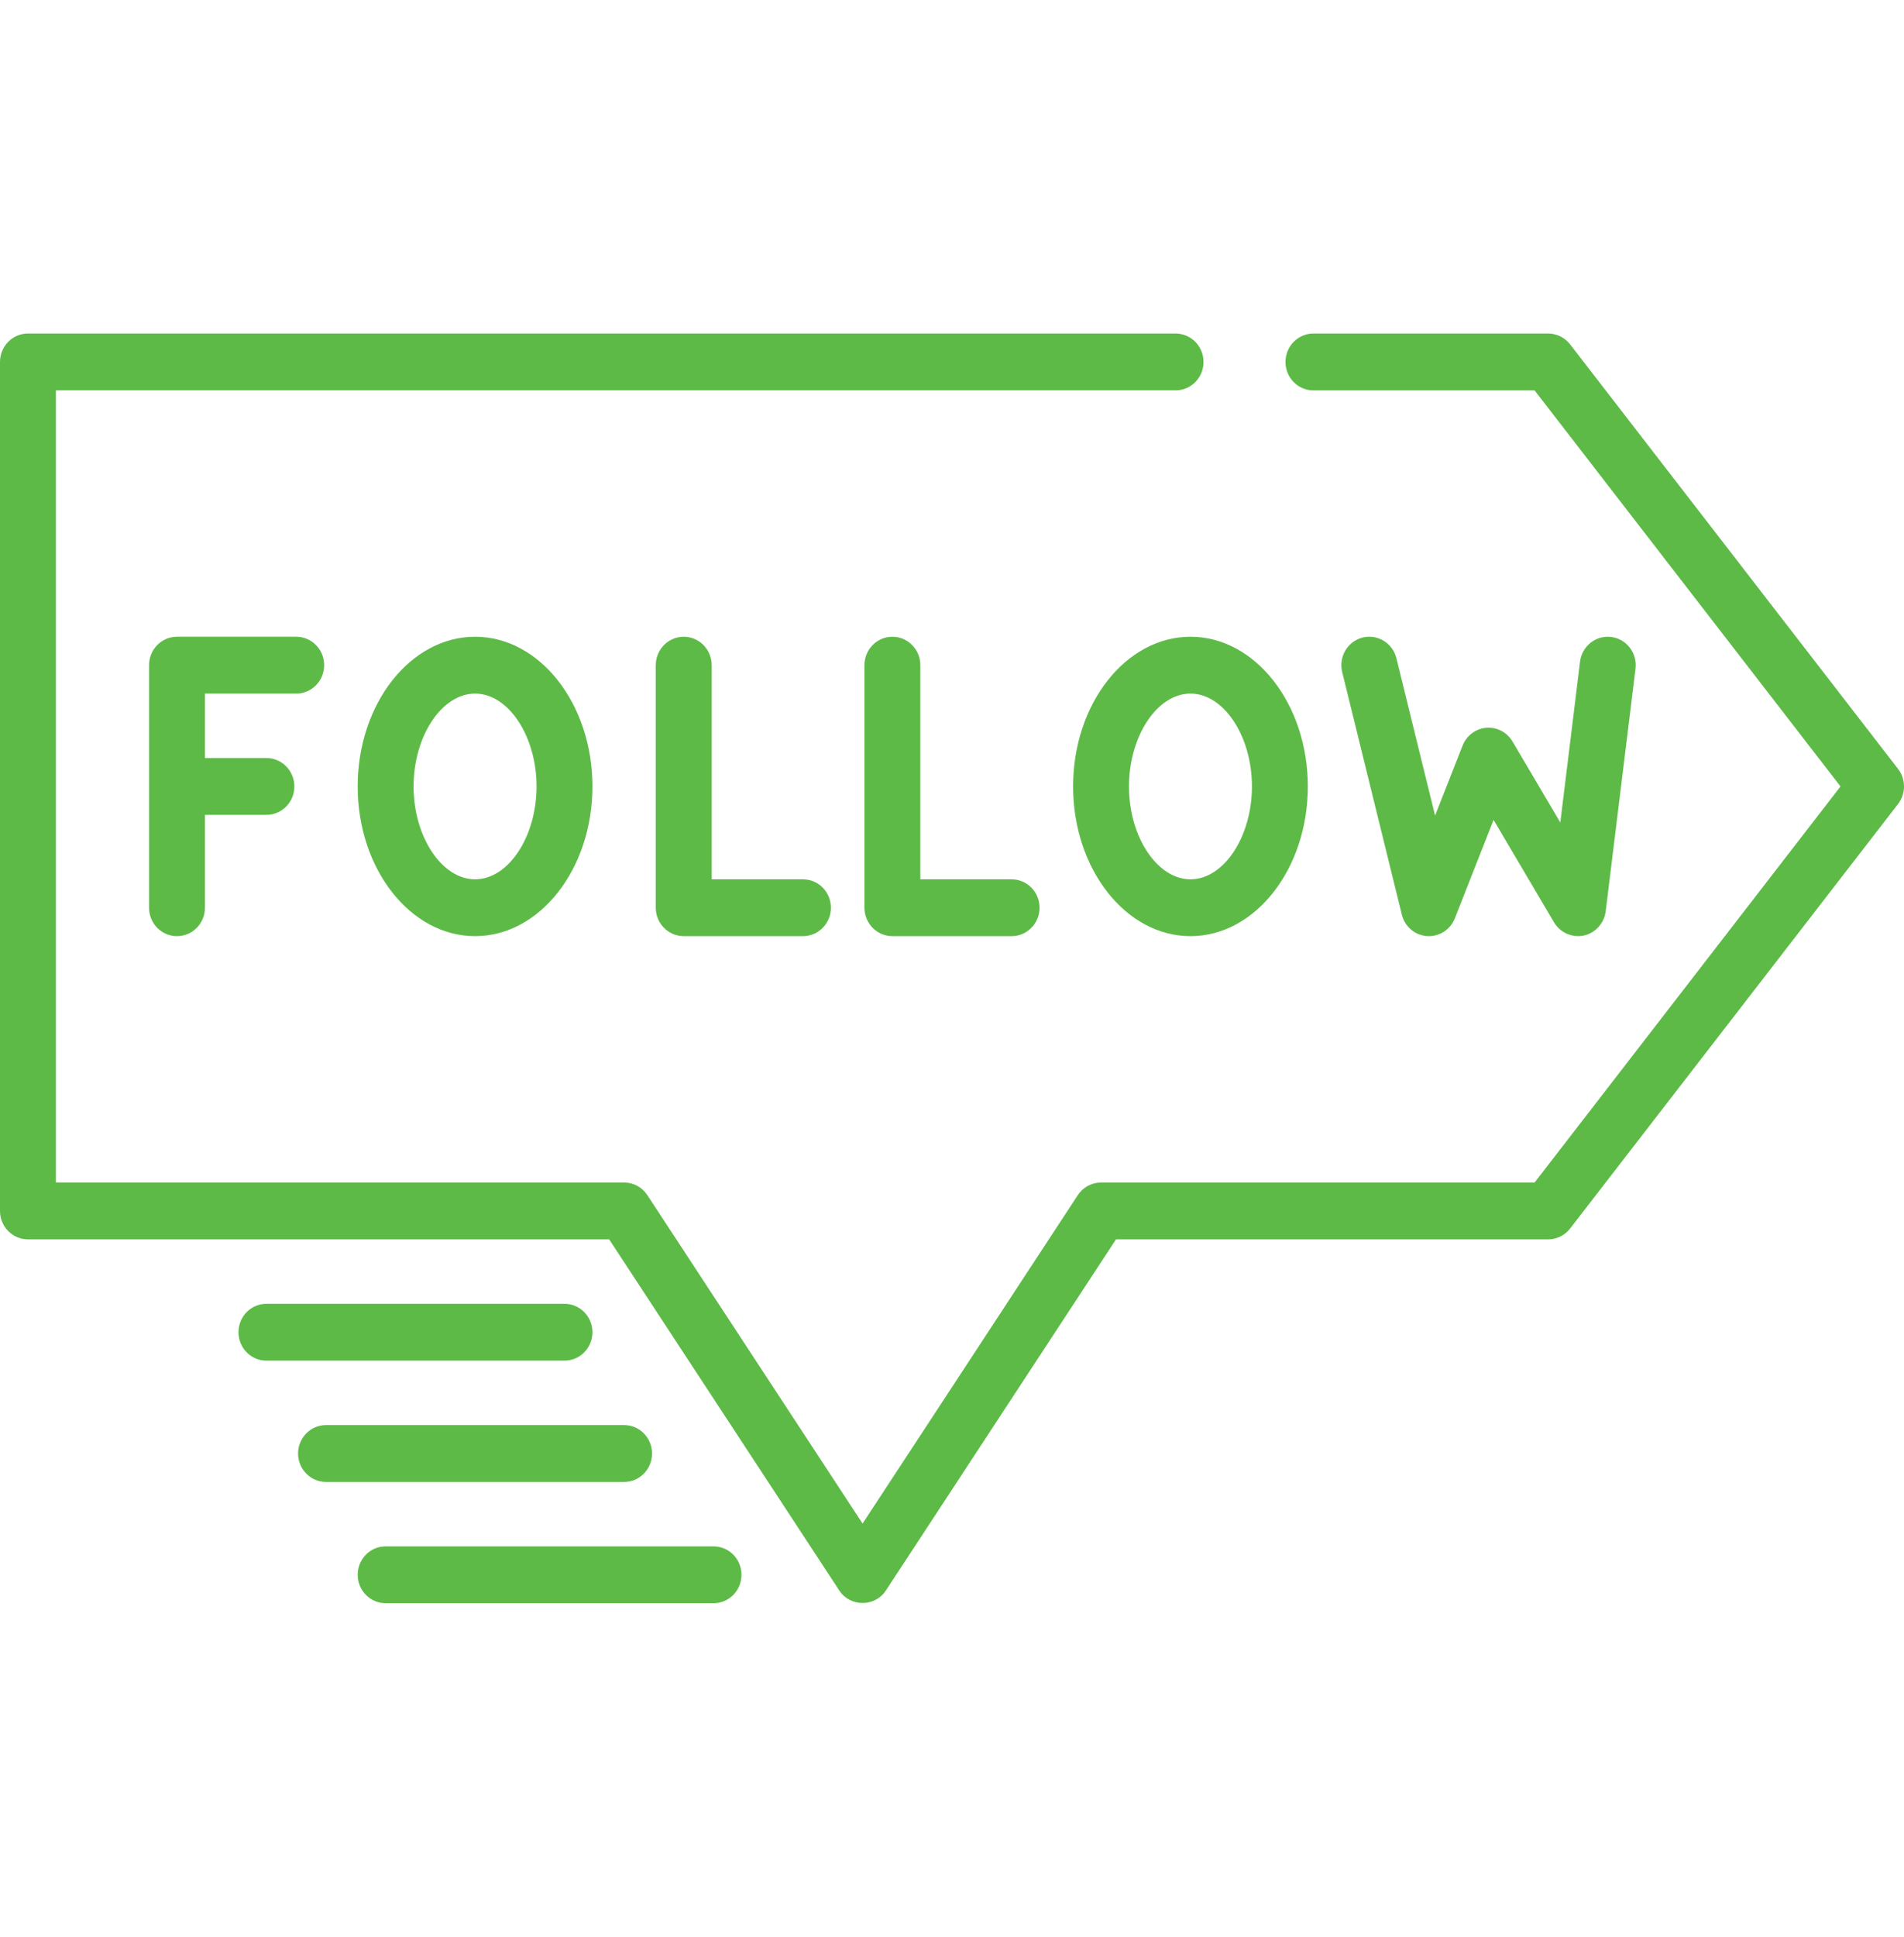
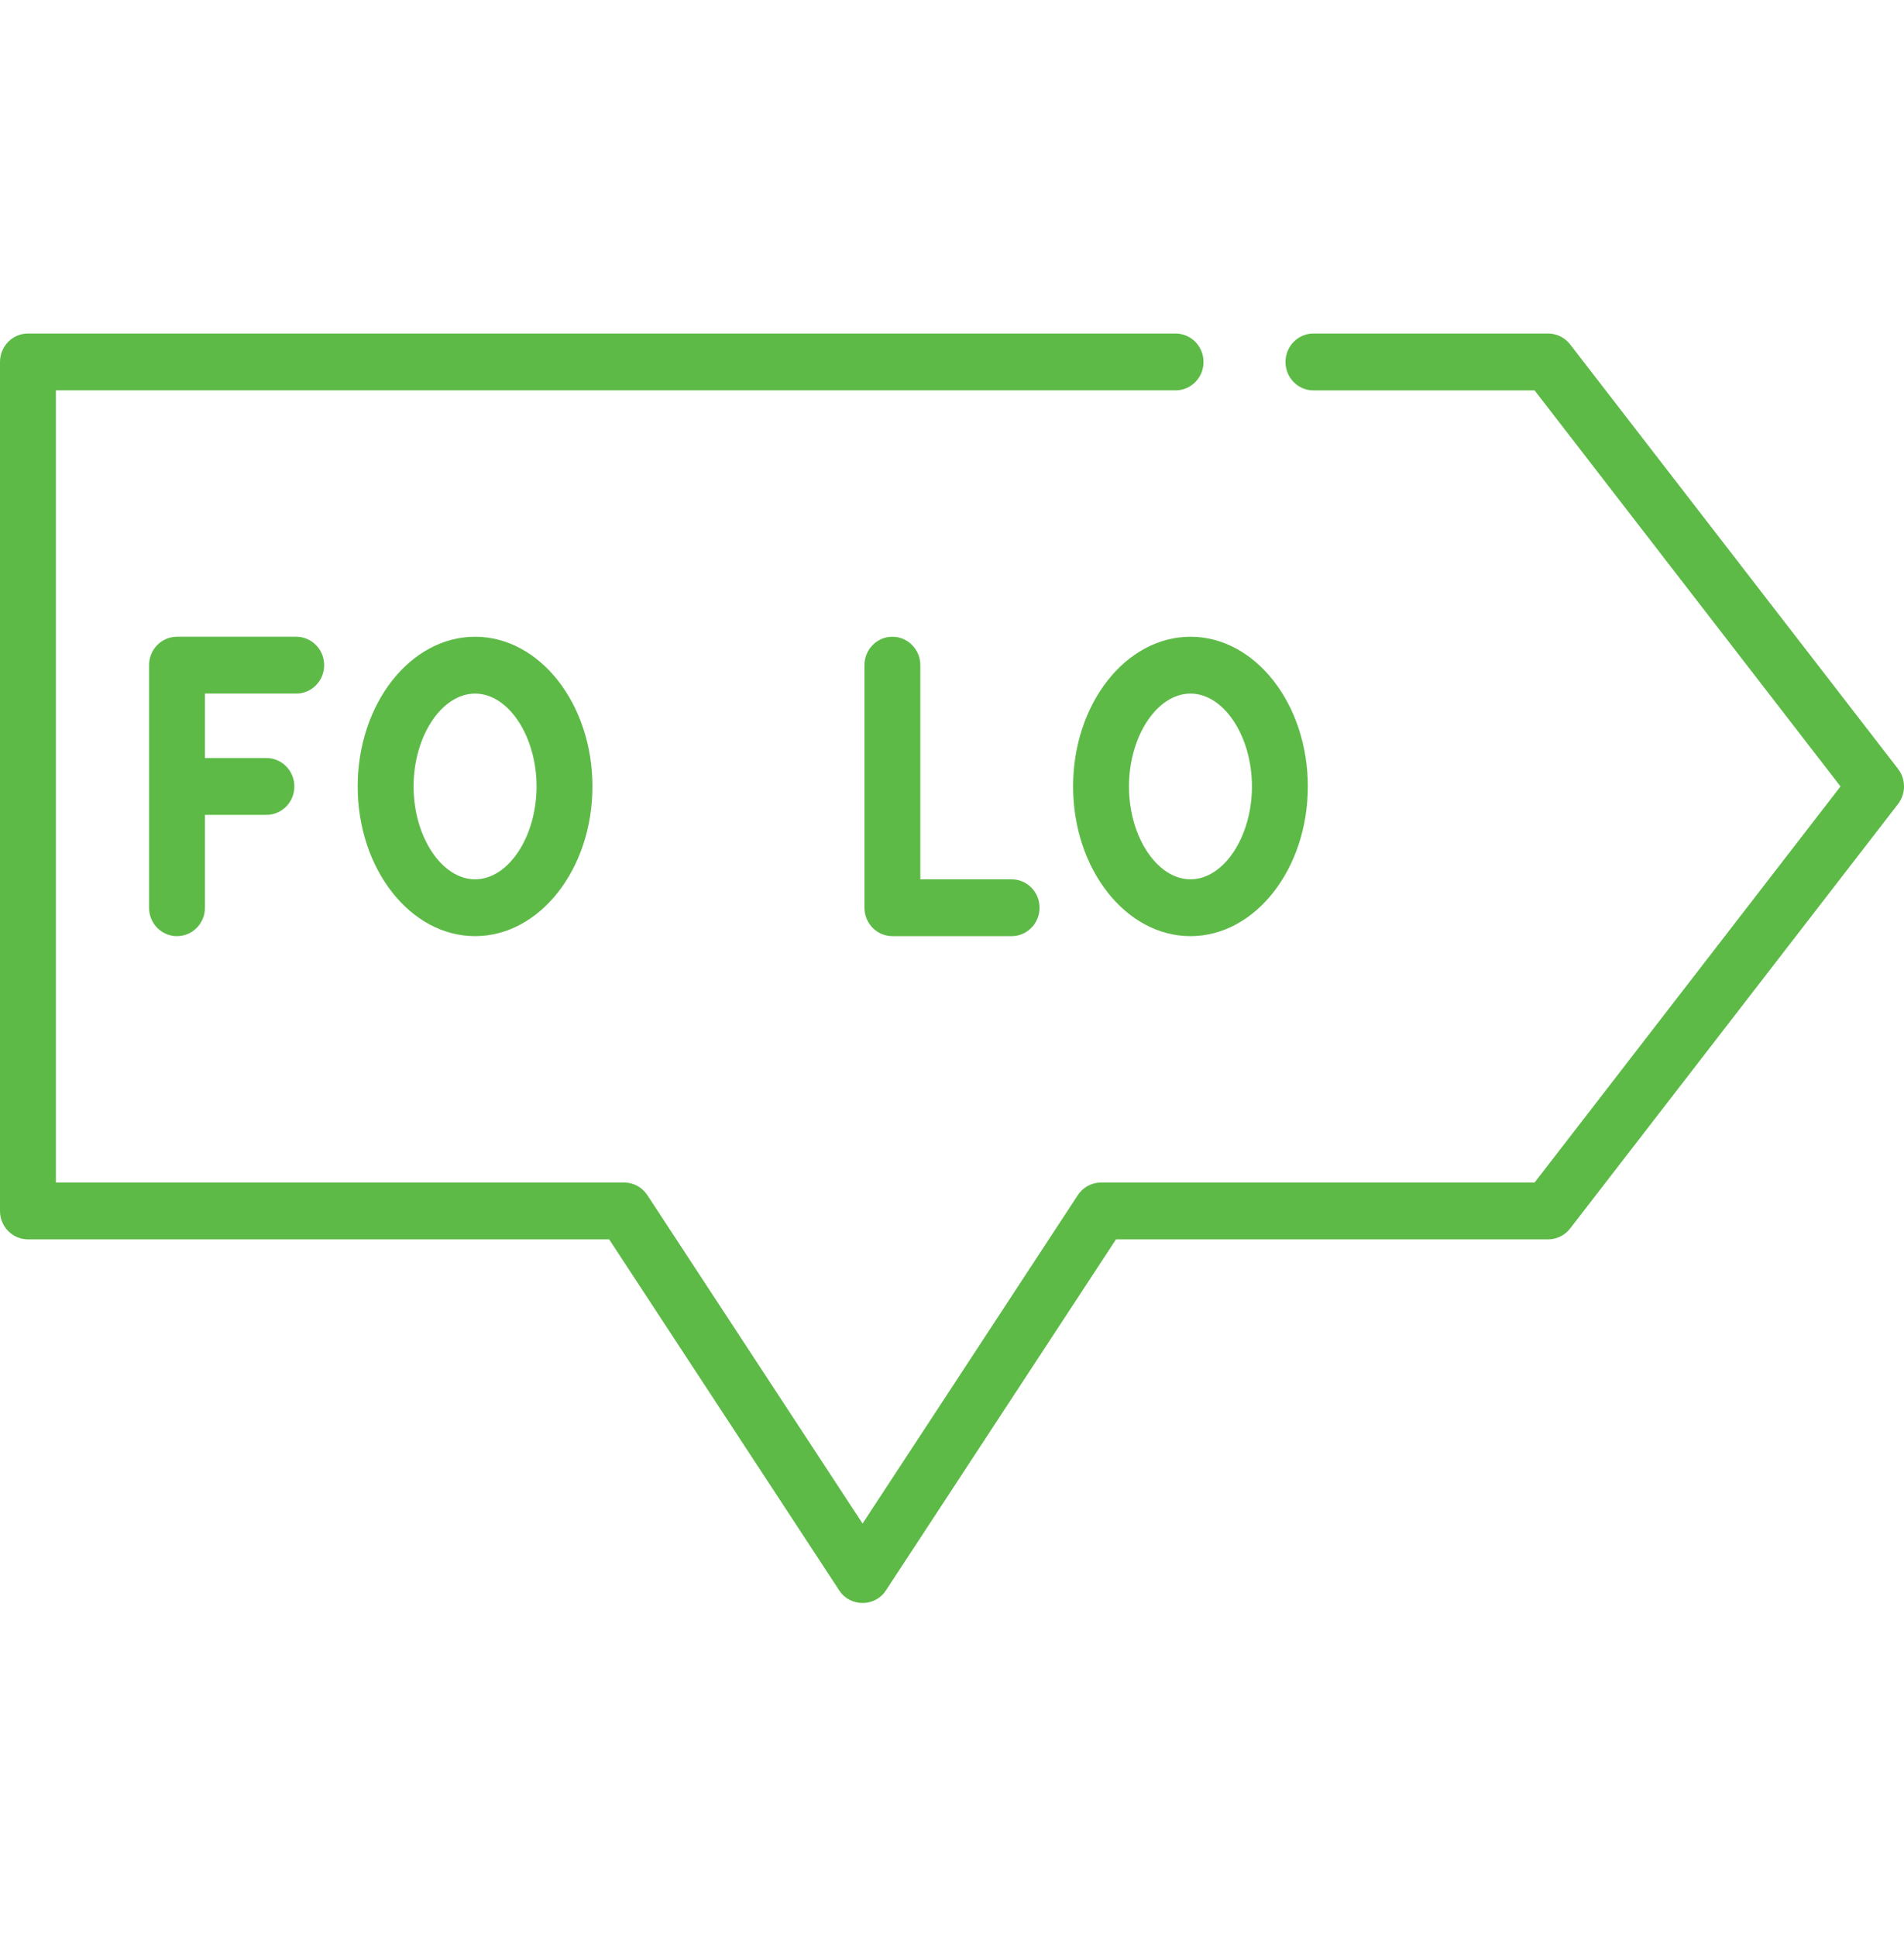
<svg xmlns="http://www.w3.org/2000/svg" width="60" height="61" viewBox="0 0 60 61" fill="none">
  <path d="M59.812 24.217L49.479 10.847C49.312 10.631 49.057 10.505 48.787 10.505H41.389C40.903 10.505 40.509 10.906 40.509 11.4C40.509 11.895 40.903 12.296 41.389 12.296H48.359L57.999 24.77L48.359 37.245H34.697C34.402 37.245 34.127 37.394 33.964 37.643L27.182 47.986L20.4 37.643C20.237 37.394 19.962 37.245 19.668 37.245H1.761V12.295H37.045C37.531 12.295 37.926 11.895 37.926 11.4C37.926 10.905 37.531 10.505 37.045 10.505H0.881C0.394 10.505 0 10.906 0 11.4V38.14C0 38.635 0.394 39.035 0.881 39.035H19.196L26.449 50.096C26.792 50.619 27.572 50.619 27.915 50.096L35.168 39.035H48.787C49.057 39.035 49.312 38.909 49.479 38.693L59.812 25.323C60.063 24.999 60.063 24.541 59.812 24.217Z" fill="#5dba47" />
-   <path d="M17.789 41.065H8.395C7.909 41.065 7.515 41.465 7.515 41.96C7.515 42.455 7.909 42.855 8.395 42.855H17.789C18.275 42.855 18.669 42.455 18.669 41.96C18.669 41.465 18.275 41.065 17.789 41.065Z" fill="#5dba47" />
-   <path d="M19.667 44.885H10.274C9.788 44.885 9.393 45.285 9.393 45.78C9.393 46.274 9.788 46.675 10.274 46.675H19.667C20.154 46.675 20.548 46.274 20.548 45.78C20.548 45.285 20.154 44.885 19.667 44.885Z" fill="#5dba47" />
-   <path d="M22.485 48.705H12.153C11.666 48.705 11.272 49.105 11.272 49.6C11.272 50.094 11.666 50.495 12.153 50.495H22.485C22.972 50.495 23.366 50.094 23.366 49.6C23.366 49.105 22.972 48.705 22.485 48.705Z" fill="#5dba47" />
  <path d="M9.335 20.055H5.577C5.091 20.055 4.697 20.456 4.697 20.95V28.59C4.697 29.085 5.091 29.485 5.577 29.485C6.064 29.485 6.458 29.085 6.458 28.59V25.665H8.395C8.882 25.665 9.276 25.265 9.276 24.77C9.276 24.276 8.882 23.875 8.395 23.875H6.458V21.845H9.335C9.821 21.845 10.215 21.445 10.215 20.95C10.215 20.456 9.821 20.055 9.335 20.055Z" fill="#5dba47" />
  <path d="M14.971 20.055C12.931 20.055 11.272 22.17 11.272 24.77C11.272 27.37 12.931 29.485 14.971 29.485C17.01 29.485 18.669 27.37 18.669 24.77C18.669 22.17 17.01 20.055 14.971 20.055ZM14.971 27.695C13.921 27.695 13.033 26.355 13.033 24.77C13.033 23.185 13.921 21.845 14.971 21.845C16.021 21.845 16.908 23.185 16.908 24.77C16.908 26.355 16.021 27.695 14.971 27.695Z" fill="#5dba47" />
  <path d="M37.515 20.055C35.475 20.055 33.816 22.17 33.816 24.77C33.816 27.37 35.475 29.485 37.515 29.485C39.554 29.485 41.213 27.37 41.213 24.77C41.213 22.17 39.554 20.055 37.515 20.055ZM37.515 27.695C36.465 27.695 35.577 26.355 35.577 24.77C35.577 23.185 36.465 21.845 37.515 21.845C38.565 21.845 39.452 23.185 39.452 24.77C39.452 26.355 38.565 27.695 37.515 27.695Z" fill="#5dba47" />
-   <path d="M25.303 27.695H22.427V20.95C22.427 20.456 22.032 20.055 21.546 20.055C21.06 20.055 20.665 20.456 20.665 20.95V28.59C20.665 29.084 21.06 29.485 21.546 29.485H25.303C25.79 29.485 26.184 29.084 26.184 28.59C26.184 28.095 25.79 27.695 25.303 27.695Z" fill="#5dba47" />
  <path d="M31.879 27.695H29.002V20.95C29.002 20.456 28.608 20.055 28.121 20.055C27.635 20.055 27.241 20.456 27.241 20.95V28.59C27.241 29.084 27.635 29.485 28.121 29.485H31.879C32.365 29.485 32.759 29.084 32.759 28.59C32.759 28.095 32.365 27.695 31.879 27.695Z" fill="#5dba47" />
-   <path d="M50.775 20.062C50.291 20.002 49.852 20.348 49.791 20.839L49.169 25.905L47.663 23.354C47.491 23.063 47.171 22.895 46.838 22.923C46.504 22.95 46.215 23.167 46.09 23.483L45.223 25.687L44.005 20.733C43.887 20.253 43.409 19.962 42.937 20.081C42.465 20.201 42.178 20.688 42.296 21.167L44.175 28.807C44.267 29.184 44.588 29.457 44.969 29.483C45.349 29.509 45.705 29.283 45.847 28.922L47.066 25.823L48.971 29.05C49.174 29.395 49.592 29.562 49.972 29.45C50.306 29.351 50.557 29.052 50.6 28.701L51.539 21.061C51.599 20.57 51.257 20.123 50.775 20.062Z" fill="#5dba47" />
</svg>